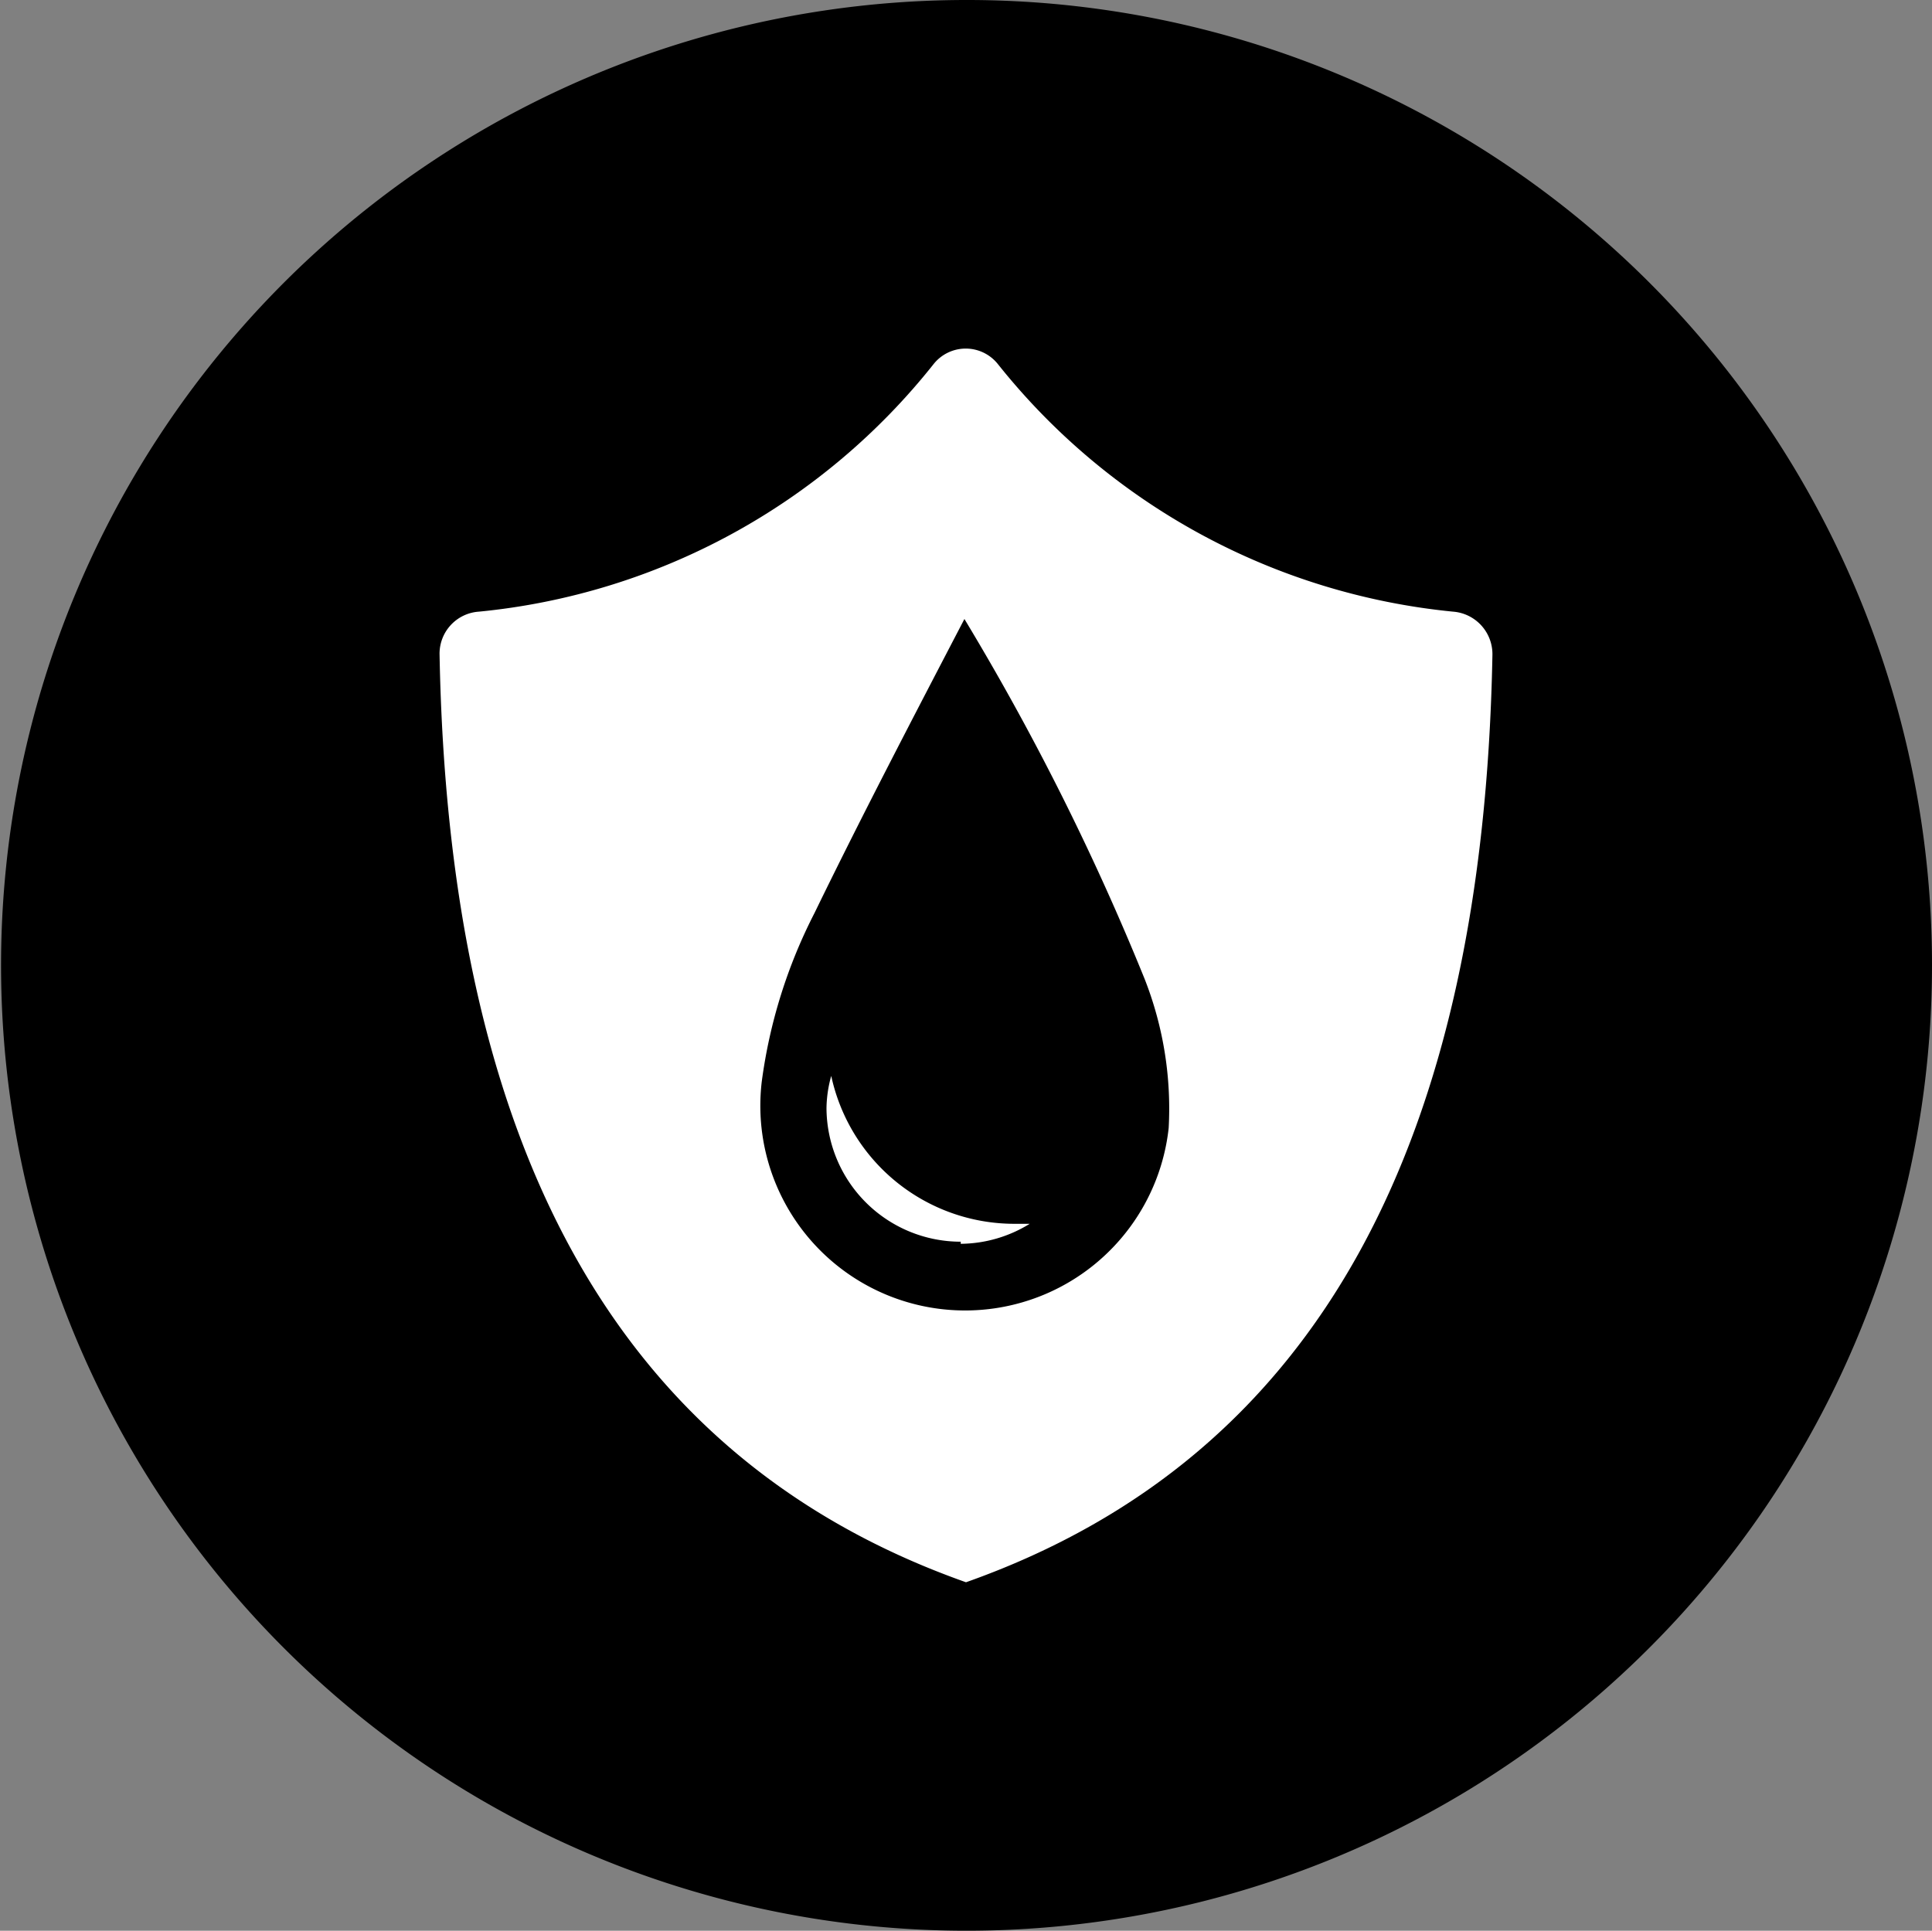
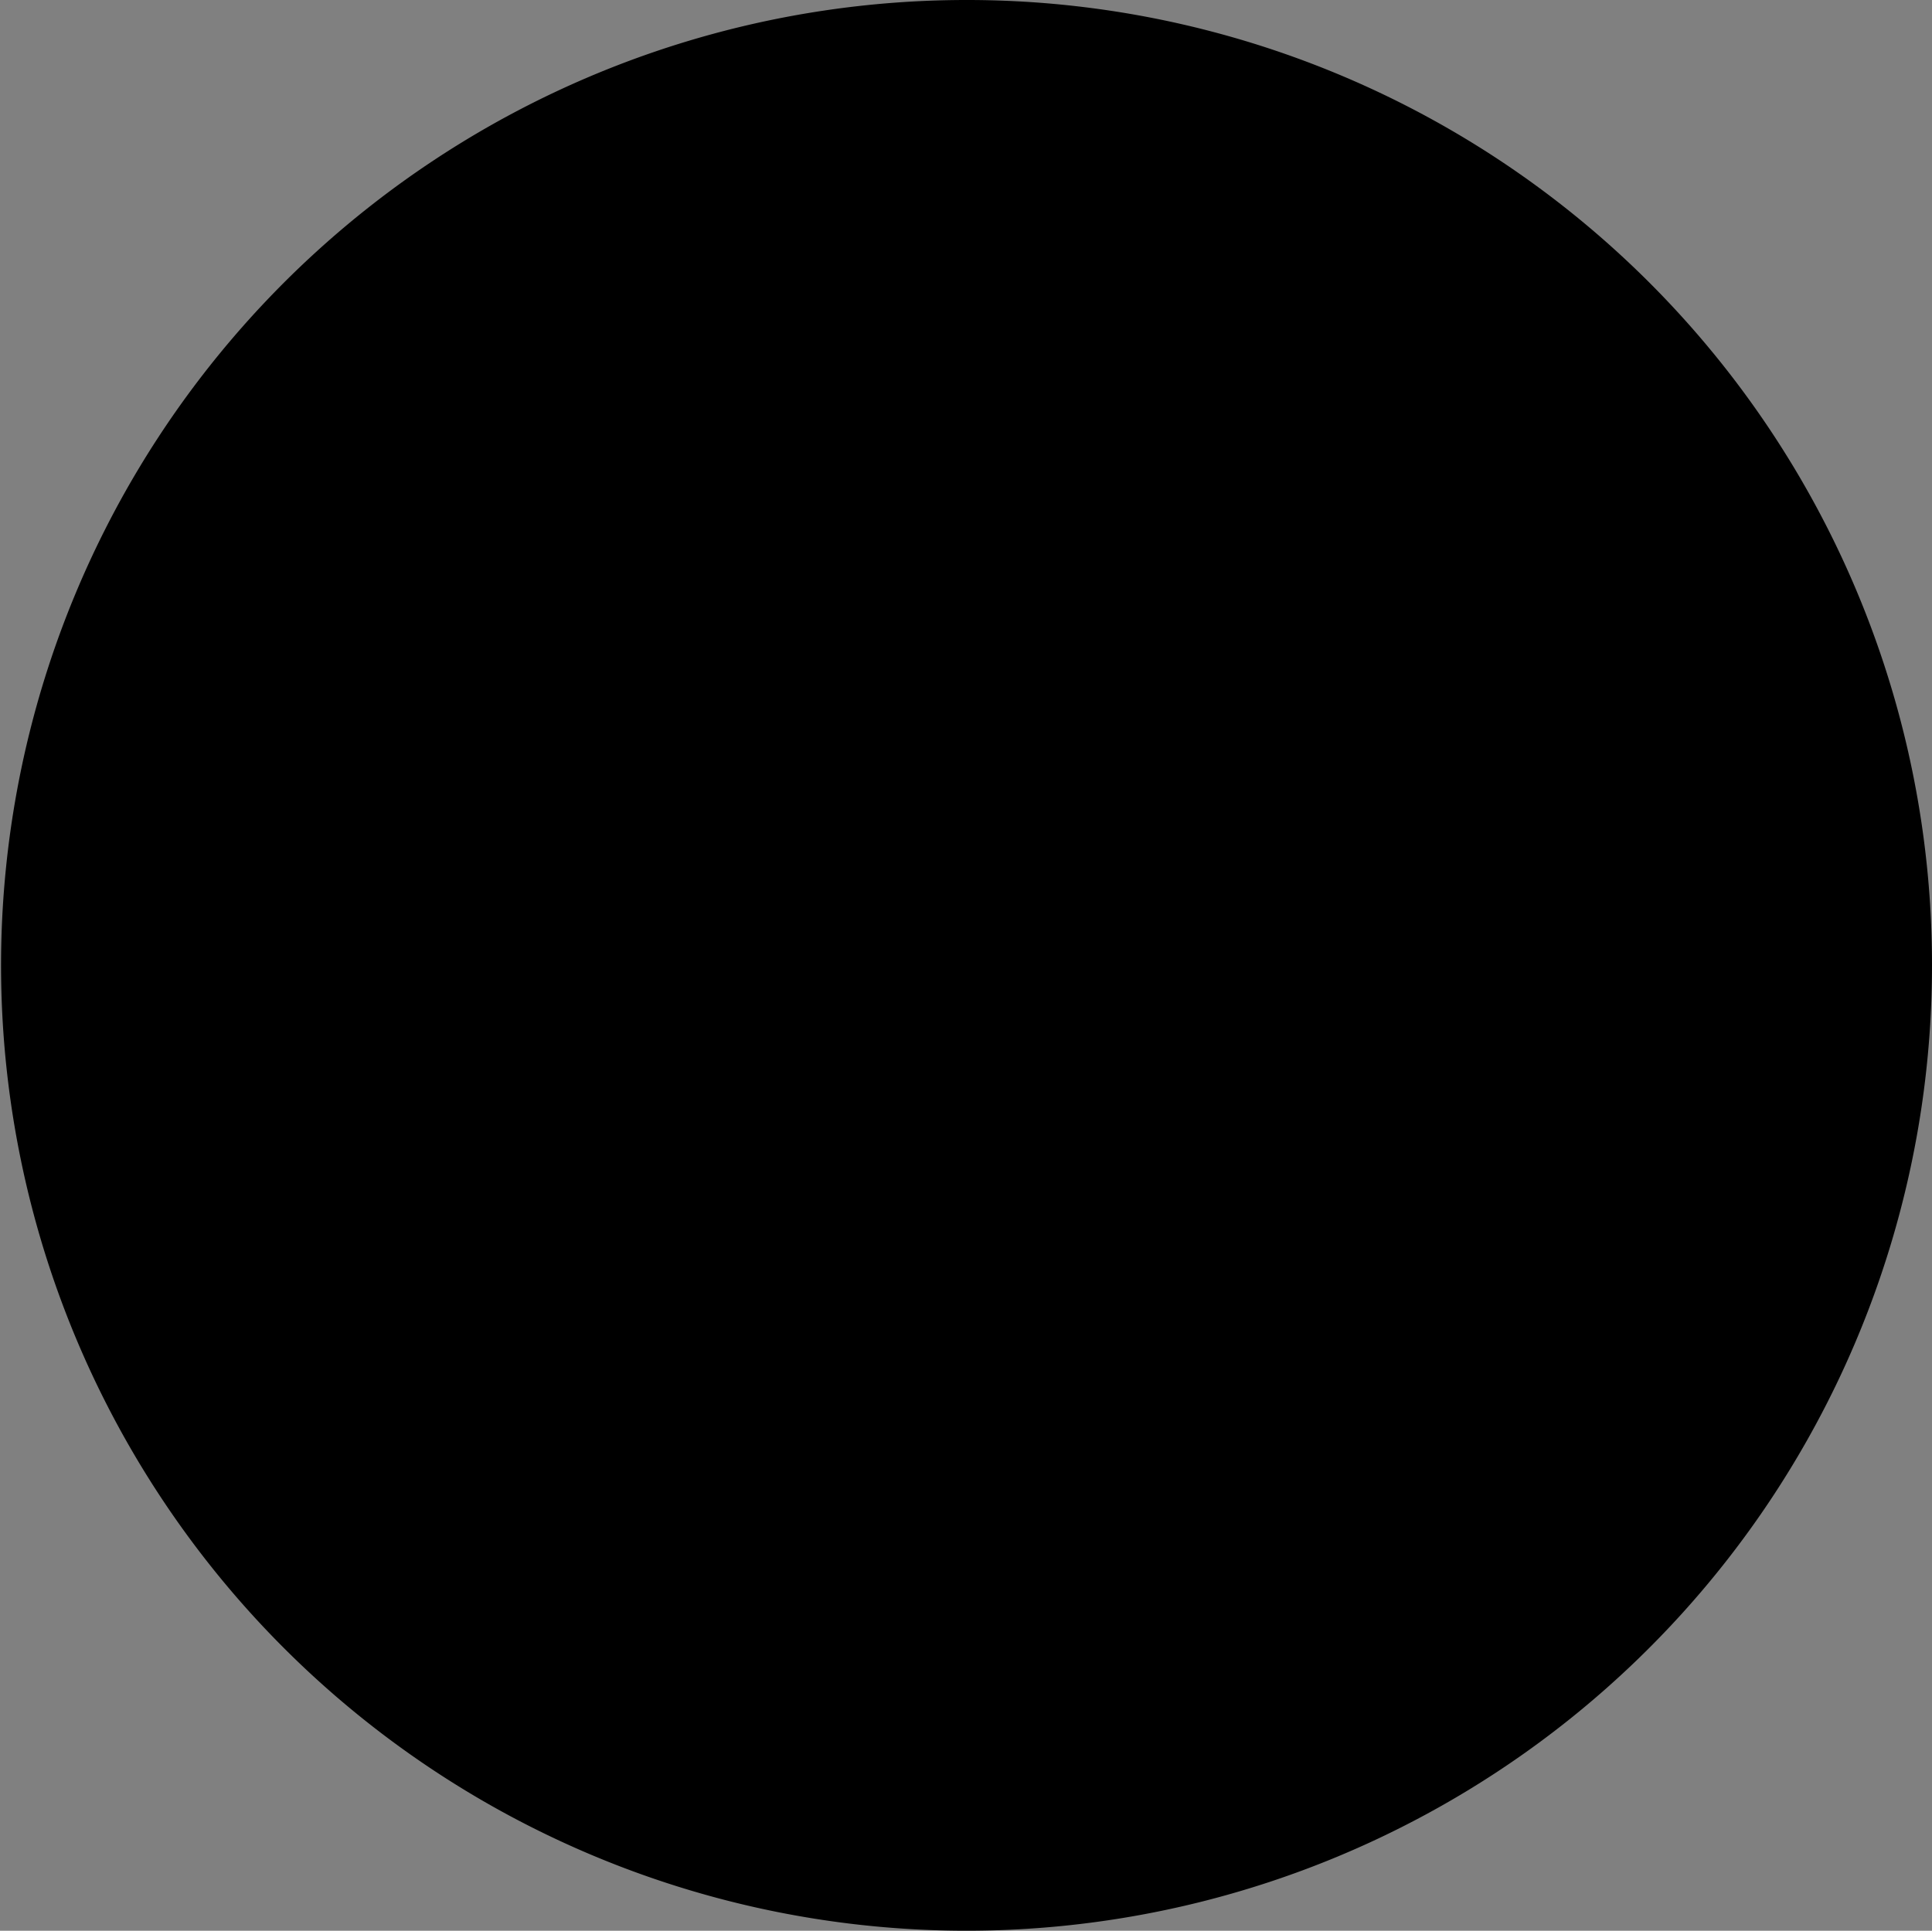
<svg xmlns="http://www.w3.org/2000/svg" viewBox="0 0 36.7 36.68">
  <rect x="0" y="0" width="36.7" height="36.68" fill="#808080" stroke="none" />
  <defs>
    <style>.cls-1{fill:#000;}.cls-2{fill:#fff;}</style>
  </defs>
  <g id="图层_2" data-name="图层 2">
    <g id="图层_1-2" data-name="图层 1">
      <g id="leak-proof-design">
        <path class="cls-1" d="M18.36,0A18.34,18.34,0,1,0,36.7,18.32,18.33,18.33,0,0,0,18.36,0Z" />
-         <path class="cls-2" d="M27.6,11.62a.81.81,0,0,1,.75.82c-.17,9.13-3.22,15.22-10,17.62-6.78-2.4-9.83-8.49-10-17.62a.8.8,0,0,1,.75-.82,12.58,12.58,0,0,0,8.64-4.71.78.78,0,0,1,1.21,0A12.63,12.63,0,0,0,27.6,11.62Z" />
-         <path class="cls-1" d="M21.74,18.59a48.4,48.4,0,0,0-3.42-6.83c-1,1.92-1.95,3.74-2.85,5.59a9.84,9.84,0,0,0-1,3.2,3.89,3.89,0,1,0,7.73.88A6.73,6.73,0,0,0,21.74,18.59Zm-3.49,5a2.55,2.55,0,0,1-2.55-2.54,2.36,2.36,0,0,1,.09-.61,3.56,3.56,0,0,0,3.47,2.81c.11,0,.2,0,.3,0A2.53,2.53,0,0,1,18.25,23.63Z" />
      </g>
    </g>
  </g>
</svg>